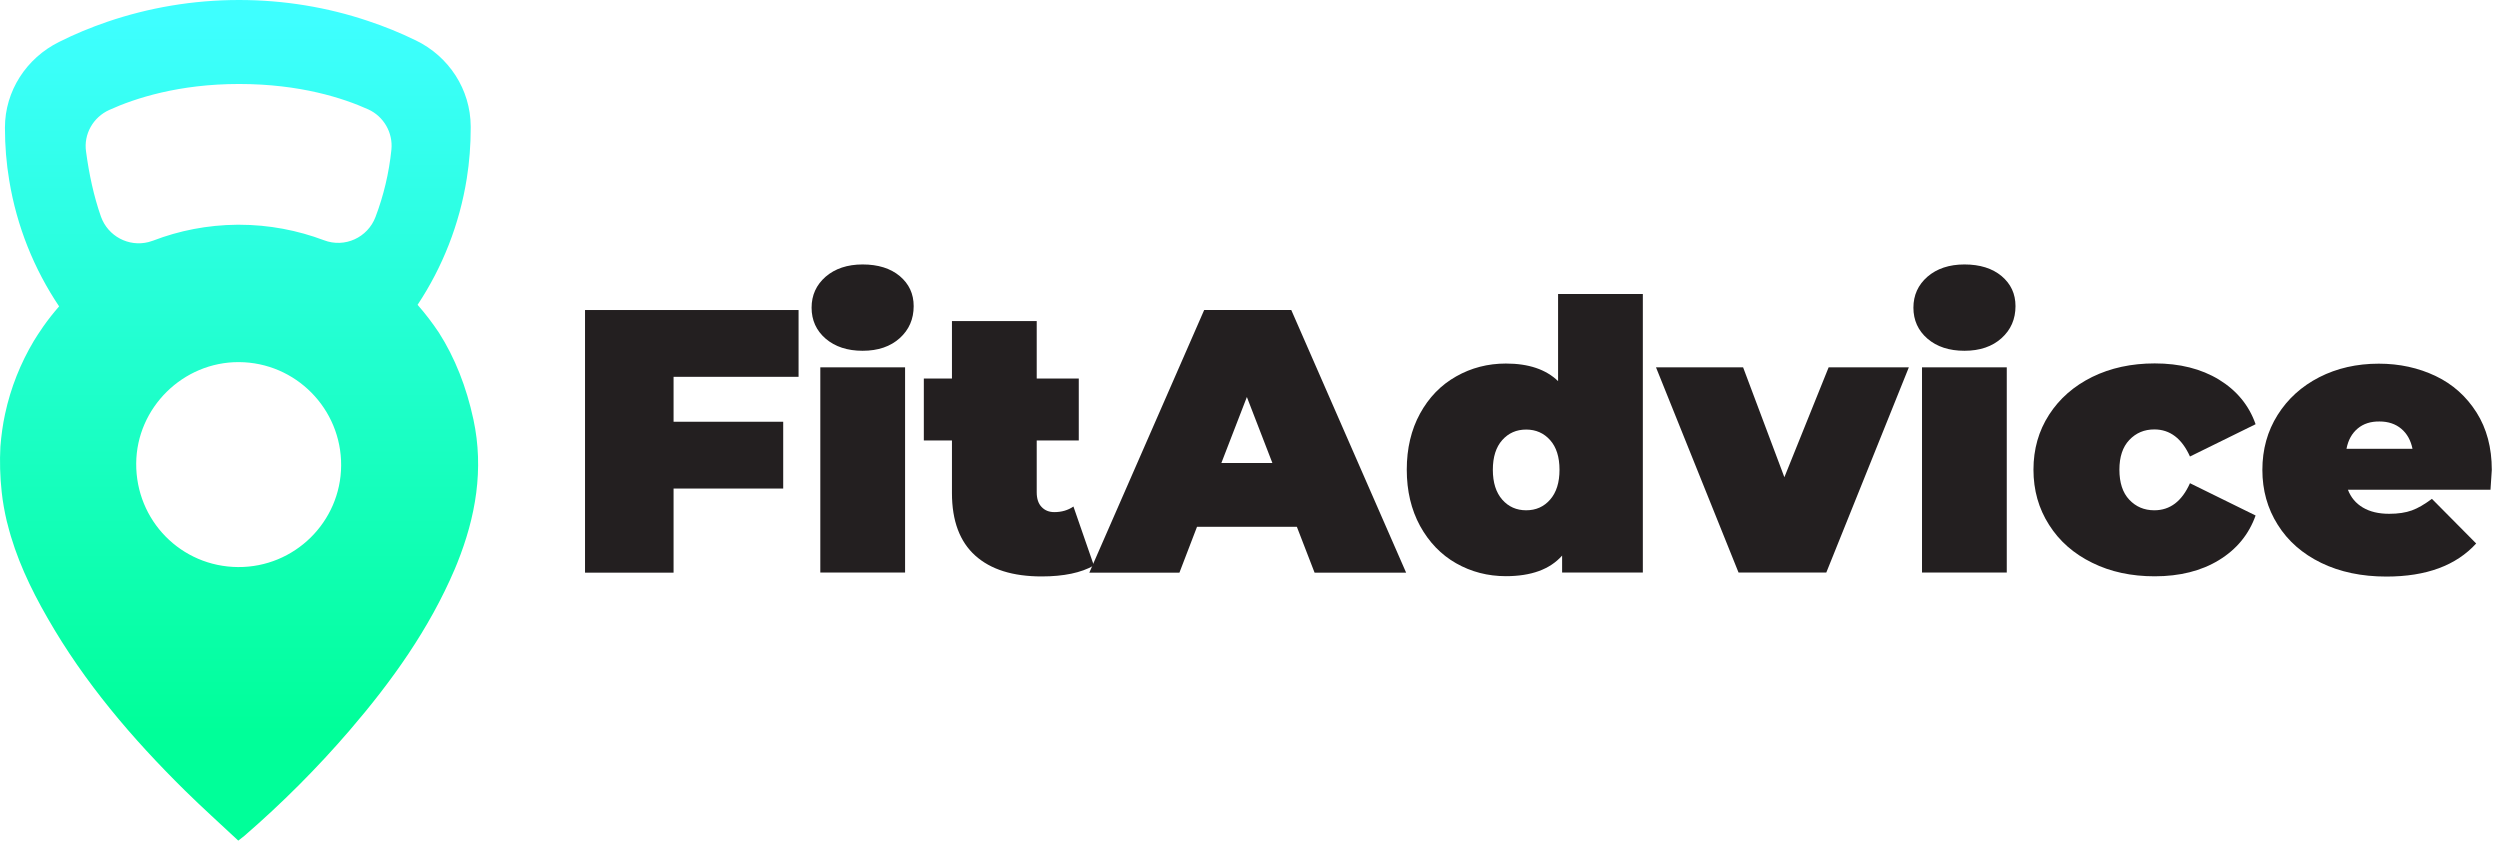
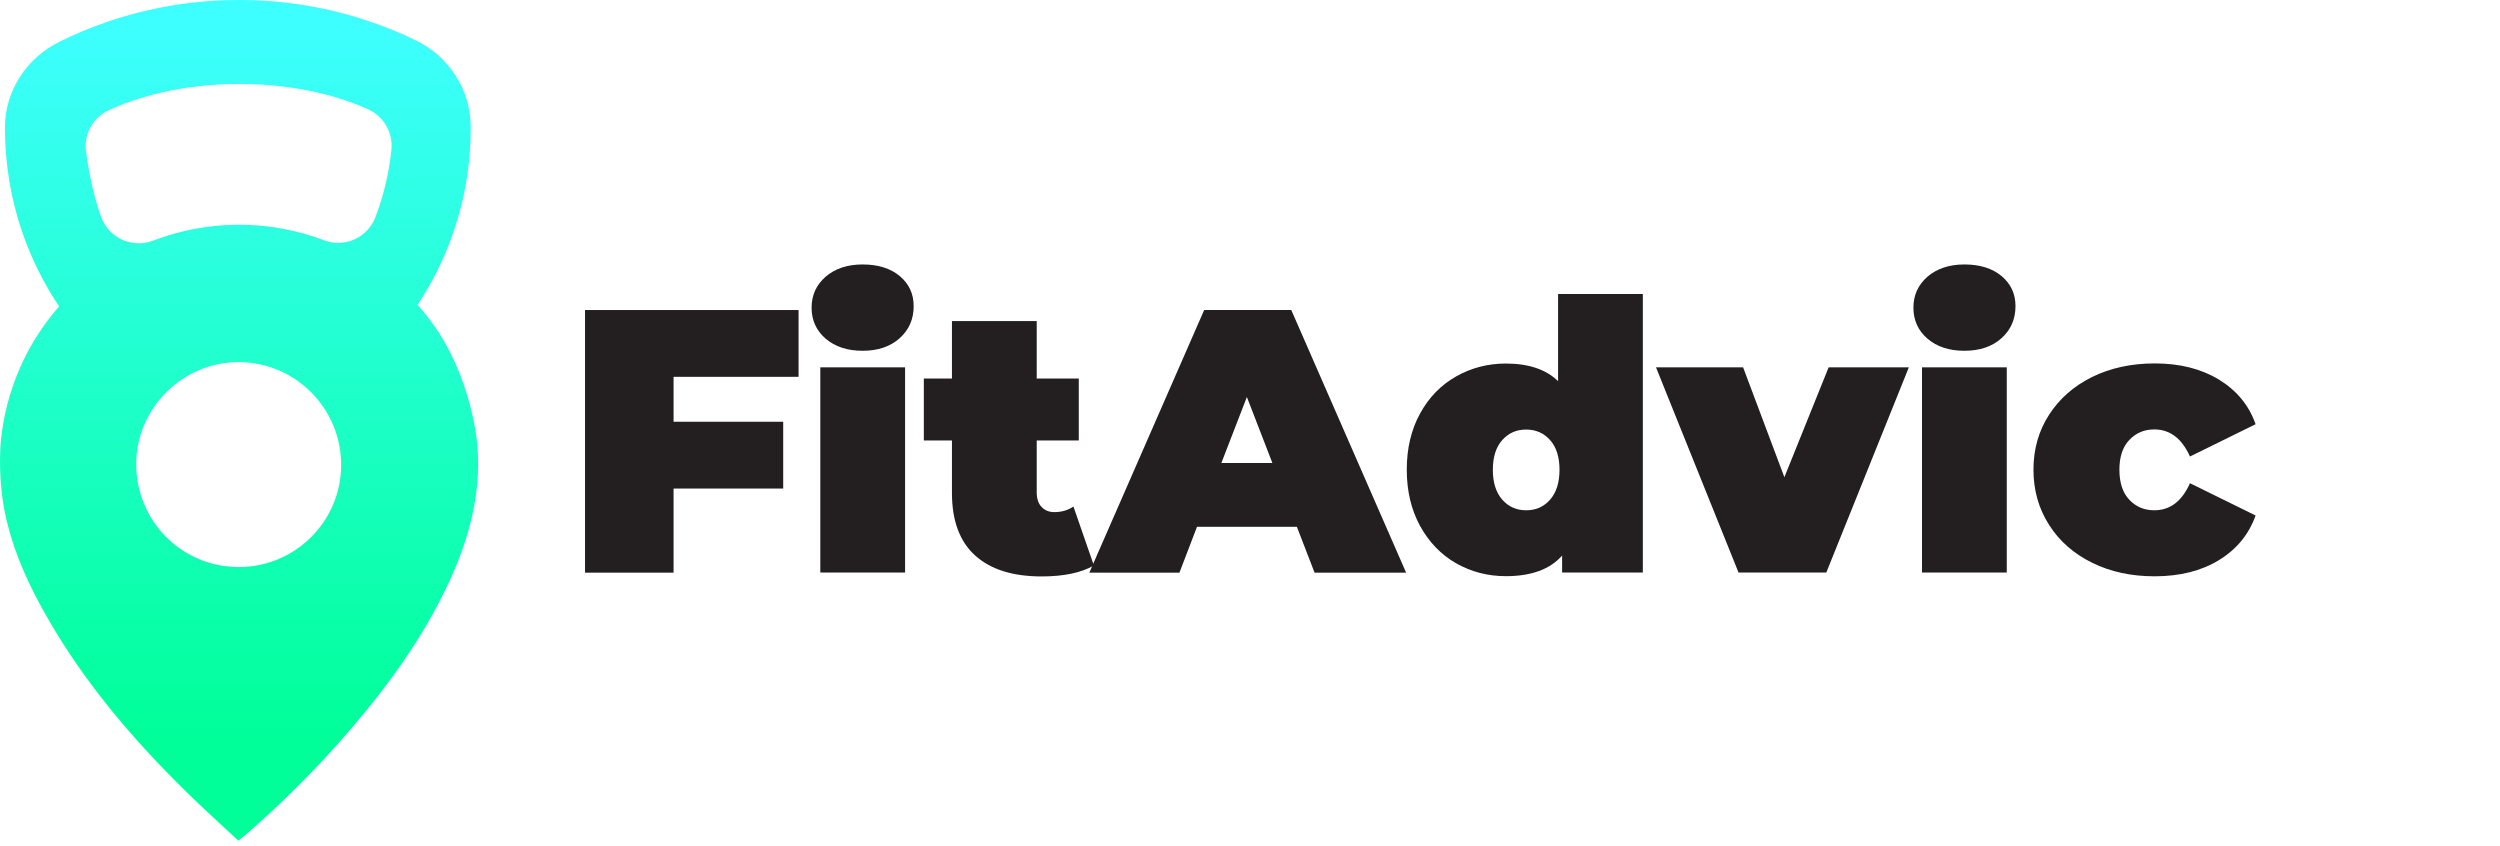
<svg xmlns="http://www.w3.org/2000/svg" width="192" height="65" viewBox="0 0 192 65" fill="none">
  <path d="M36.36 32.22C35.82 29.71 34.94 27.48 33.71 25.55C33.21 24.8 32.66 24.08 32.07 23.41C32.08 23.4 32.08 23.39 32.09 23.38C33.98 20.52 35.29 17.23 35.85 13.7C36.05 12.44 36.15 11.15 36.15 9.84V9.71C36.14 6.88 34.48 4.33 31.93 3.1C30.74 2.52 29.51 2.02 28.24 1.6C25.14 0.56 21.81 0 18.36 0C14.82 0 11.42 0.59 8.25 1.67C6.97 2.11 5.73 2.62 4.54 3.22C2.03 4.46 0.38 6.99 0.38 9.79V9.83C0.38 11.2 0.49 12.55 0.71 13.86C1.29 17.39 2.62 20.67 4.54 23.53C4.11 24.02 3.7 24.54 3.32 25.08C3.28 25.13 3.25 25.18 3.22 25.23C3 25.54 2.8 25.86 2.6 26.18C1.58 27.89 0.82 29.78 0.39 31.79C0.21 32.61 0.1 33.45 0.03 34.3C-0.03 35.43 -0 36.59 0.13 37.78C0.21 38.54 0.35 39.3 0.52 40.03C0.54 40.1 0.56 40.18 0.58 40.25C1.21 42.79 2.33 45.17 3.65 47.46C6.48 52.41 10.14 56.7 14.18 60.69C15.52 62.01 16.92 63.27 18.3 64.56C18.5 64.4 18.63 64.3 18.76 64.2C21.66 61.69 24.37 58.98 26.87 56.07C30.1 52.31 32.96 48.31 34.92 43.72C34.98 43.57 35.05 43.42 35.11 43.26C36.53 39.72 37.18 36.04 36.36 32.22ZM10.46 35.59C10.49 31.31 14.06 27.79 18.35 27.81C22.71 27.83 26.23 31.4 26.2 35.76C26.17 40.08 22.62 43.58 18.28 43.55C13.91 43.52 10.43 39.98 10.46 35.59ZM8.4 8.44C10.36 7.55 13.73 6.45 18.36 6.45C23.05 6.45 26.37 7.54 28.28 8.4C29.47 8.94 30.19 10.19 30.06 11.49C29.88 13.27 29.46 15.03 28.84 16.66C28.24 18.25 26.47 19.06 24.88 18.45C22.86 17.69 20.66 17.26 18.37 17.26C18.32 17.26 18.26 17.26 18.21 17.26C15.94 17.28 13.76 17.71 11.76 18.48C11.65 18.52 11.53 18.56 11.41 18.59C9.89 18.98 8.29 18.15 7.75 16.63C7.2 15.06 6.84 13.37 6.61 11.65C6.41 10.31 7.15 9 8.4 8.44Z" fill="url(#paint0_linear_26_235)" />
  <path d="M51.73 28.93V32.39H60.15V37.52H51.73V43.98H44.93V23.81H61.33V28.94H51.73V28.93Z" fill="#231F20" />
  <path d="M63.41 26.01C62.69 25.39 62.33 24.59 62.33 23.63C62.33 22.67 62.69 21.88 63.41 21.25C64.13 20.63 65.08 20.31 66.25 20.31C67.44 20.31 68.39 20.61 69.1 21.2C69.81 21.8 70.17 22.56 70.17 23.51C70.17 24.51 69.81 25.33 69.1 25.97C68.39 26.61 67.44 26.94 66.25 26.94C65.08 26.94 64.14 26.63 63.41 26.01ZM63 28.21H69.51V43.97H63V28.21Z" fill="#231F20" />
  <path d="M84.01 43.43C83.03 43.99 81.69 44.27 80 44.27C77.79 44.27 76.09 43.74 74.9 42.67C73.71 41.6 73.11 40 73.11 37.87V33.83H70.95V29.07H73.11V24.66H79.62V29.07H82.85V33.83H79.62V37.81C79.62 38.29 79.74 38.67 79.99 38.93C80.24 39.2 80.57 39.33 80.97 39.33C81.53 39.33 82.02 39.19 82.44 38.9L84.01 43.43Z" fill="#231F20" />
  <path d="M99.6 40.46H91.93L90.58 43.98H83.66L92.48 23.81H99.17L107.99 43.98H100.96L99.6 40.46ZM97.72 35.56L95.76 30.49L93.8 35.56H97.72Z" fill="#231F20" />
  <path d="M126.17 22.59V43.97H119.97V42.67C119.03 43.73 117.59 44.25 115.65 44.25C114.27 44.25 112.99 43.92 111.83 43.26C110.67 42.6 109.75 41.64 109.06 40.39C108.38 39.14 108.04 37.7 108.04 36.07C108.04 34.44 108.38 33 109.06 31.76C109.74 30.52 110.66 29.57 111.83 28.91C112.99 28.25 114.27 27.92 115.65 27.92C117.4 27.92 118.73 28.37 119.66 29.27V22.58H126.17V22.59ZM119.05 38.37C119.53 37.82 119.77 37.06 119.77 36.08C119.77 35.1 119.53 34.34 119.05 33.8C118.57 33.26 117.95 32.99 117.21 32.99C116.46 32.99 115.85 33.26 115.37 33.8C114.89 34.34 114.65 35.1 114.65 36.08C114.65 37.06 114.89 37.82 115.37 38.37C115.85 38.92 116.47 39.19 117.21 39.19C117.96 39.19 118.57 38.92 119.05 38.37Z" fill="#231F20" />
  <path d="M146.6 28.21L140.26 43.97H133.52L127.18 28.21H133.87L137.04 36.65L140.44 28.21H146.6Z" fill="#231F20" />
  <path d="M148.03 26.01C147.31 25.39 146.95 24.59 146.95 23.63C146.95 22.67 147.31 21.88 148.03 21.25C148.75 20.63 149.7 20.31 150.87 20.31C152.06 20.31 153.01 20.61 153.72 21.2C154.43 21.8 154.79 22.56 154.79 23.51C154.79 24.51 154.43 25.33 153.72 25.97C153.01 26.61 152.06 26.94 150.87 26.94C149.7 26.94 148.75 26.63 148.03 26.01ZM147.61 28.21H154.12V43.97H147.61V28.21Z" fill="#231F20" />
  <path d="M160.68 43.22C159.27 42.53 158.16 41.56 157.37 40.31C156.57 39.06 156.17 37.65 156.17 36.07C156.17 34.49 156.57 33.09 157.37 31.85C158.17 30.61 159.27 29.65 160.68 28.95C162.09 28.26 163.69 27.91 165.48 27.91C167.4 27.91 169.04 28.32 170.41 29.15C171.77 29.98 172.72 31.12 173.23 32.58L168.19 35.06C167.57 33.68 166.66 32.98 165.45 32.98C164.68 32.98 164.04 33.25 163.53 33.79C163.02 34.33 162.77 35.09 162.77 36.07C162.77 37.07 163.02 37.84 163.53 38.38C164.04 38.92 164.68 39.19 165.45 39.19C166.66 39.19 167.57 38.5 168.19 37.11L173.23 39.59C172.71 41.05 171.77 42.19 170.41 43.02C169.05 43.85 167.4 44.26 165.48 44.26C163.69 44.26 162.09 43.92 160.68 43.22Z" fill="#231F20" />
-   <path d="M191.27 37.61H180.32C180.55 38.21 180.93 38.66 181.47 38.98C182.01 39.3 182.68 39.46 183.49 39.46C184.18 39.46 184.76 39.37 185.23 39.2C185.7 39.03 186.21 38.73 186.77 38.31L190.17 41.74C188.63 43.43 186.34 44.28 183.28 44.28C181.38 44.28 179.71 43.93 178.27 43.23C176.83 42.53 175.71 41.55 174.93 40.3C174.14 39.05 173.75 37.65 173.75 36.09C173.75 34.51 174.14 33.11 174.92 31.87C175.7 30.63 176.76 29.67 178.12 28.97C179.47 28.28 181 27.93 182.69 27.93C184.28 27.93 185.74 28.25 187.06 28.88C188.38 29.51 189.419 30.45 190.199 31.68C190.979 32.91 191.37 34.38 191.37 36.09C191.36 36.17 191.33 36.68 191.27 37.61ZM181.07 32.91C180.63 33.28 180.34 33.79 180.21 34.47H185.28C185.15 33.82 184.86 33.3 184.42 32.93C183.98 32.56 183.42 32.37 182.75 32.37C182.07 32.36 181.51 32.54 181.07 32.91Z" fill="#231F20" />
  <defs>
    <linearGradient id="paint0_linear_26_235" x1="18.355" y1="1.643" x2="18.355" y2="56.363" gradientUnits="userSpaceOnUse">
      <stop stop-color="#3EFFFF" />
      <stop offset="1" stop-color="#00FF99" />
    </linearGradient>
  </defs>
</svg>